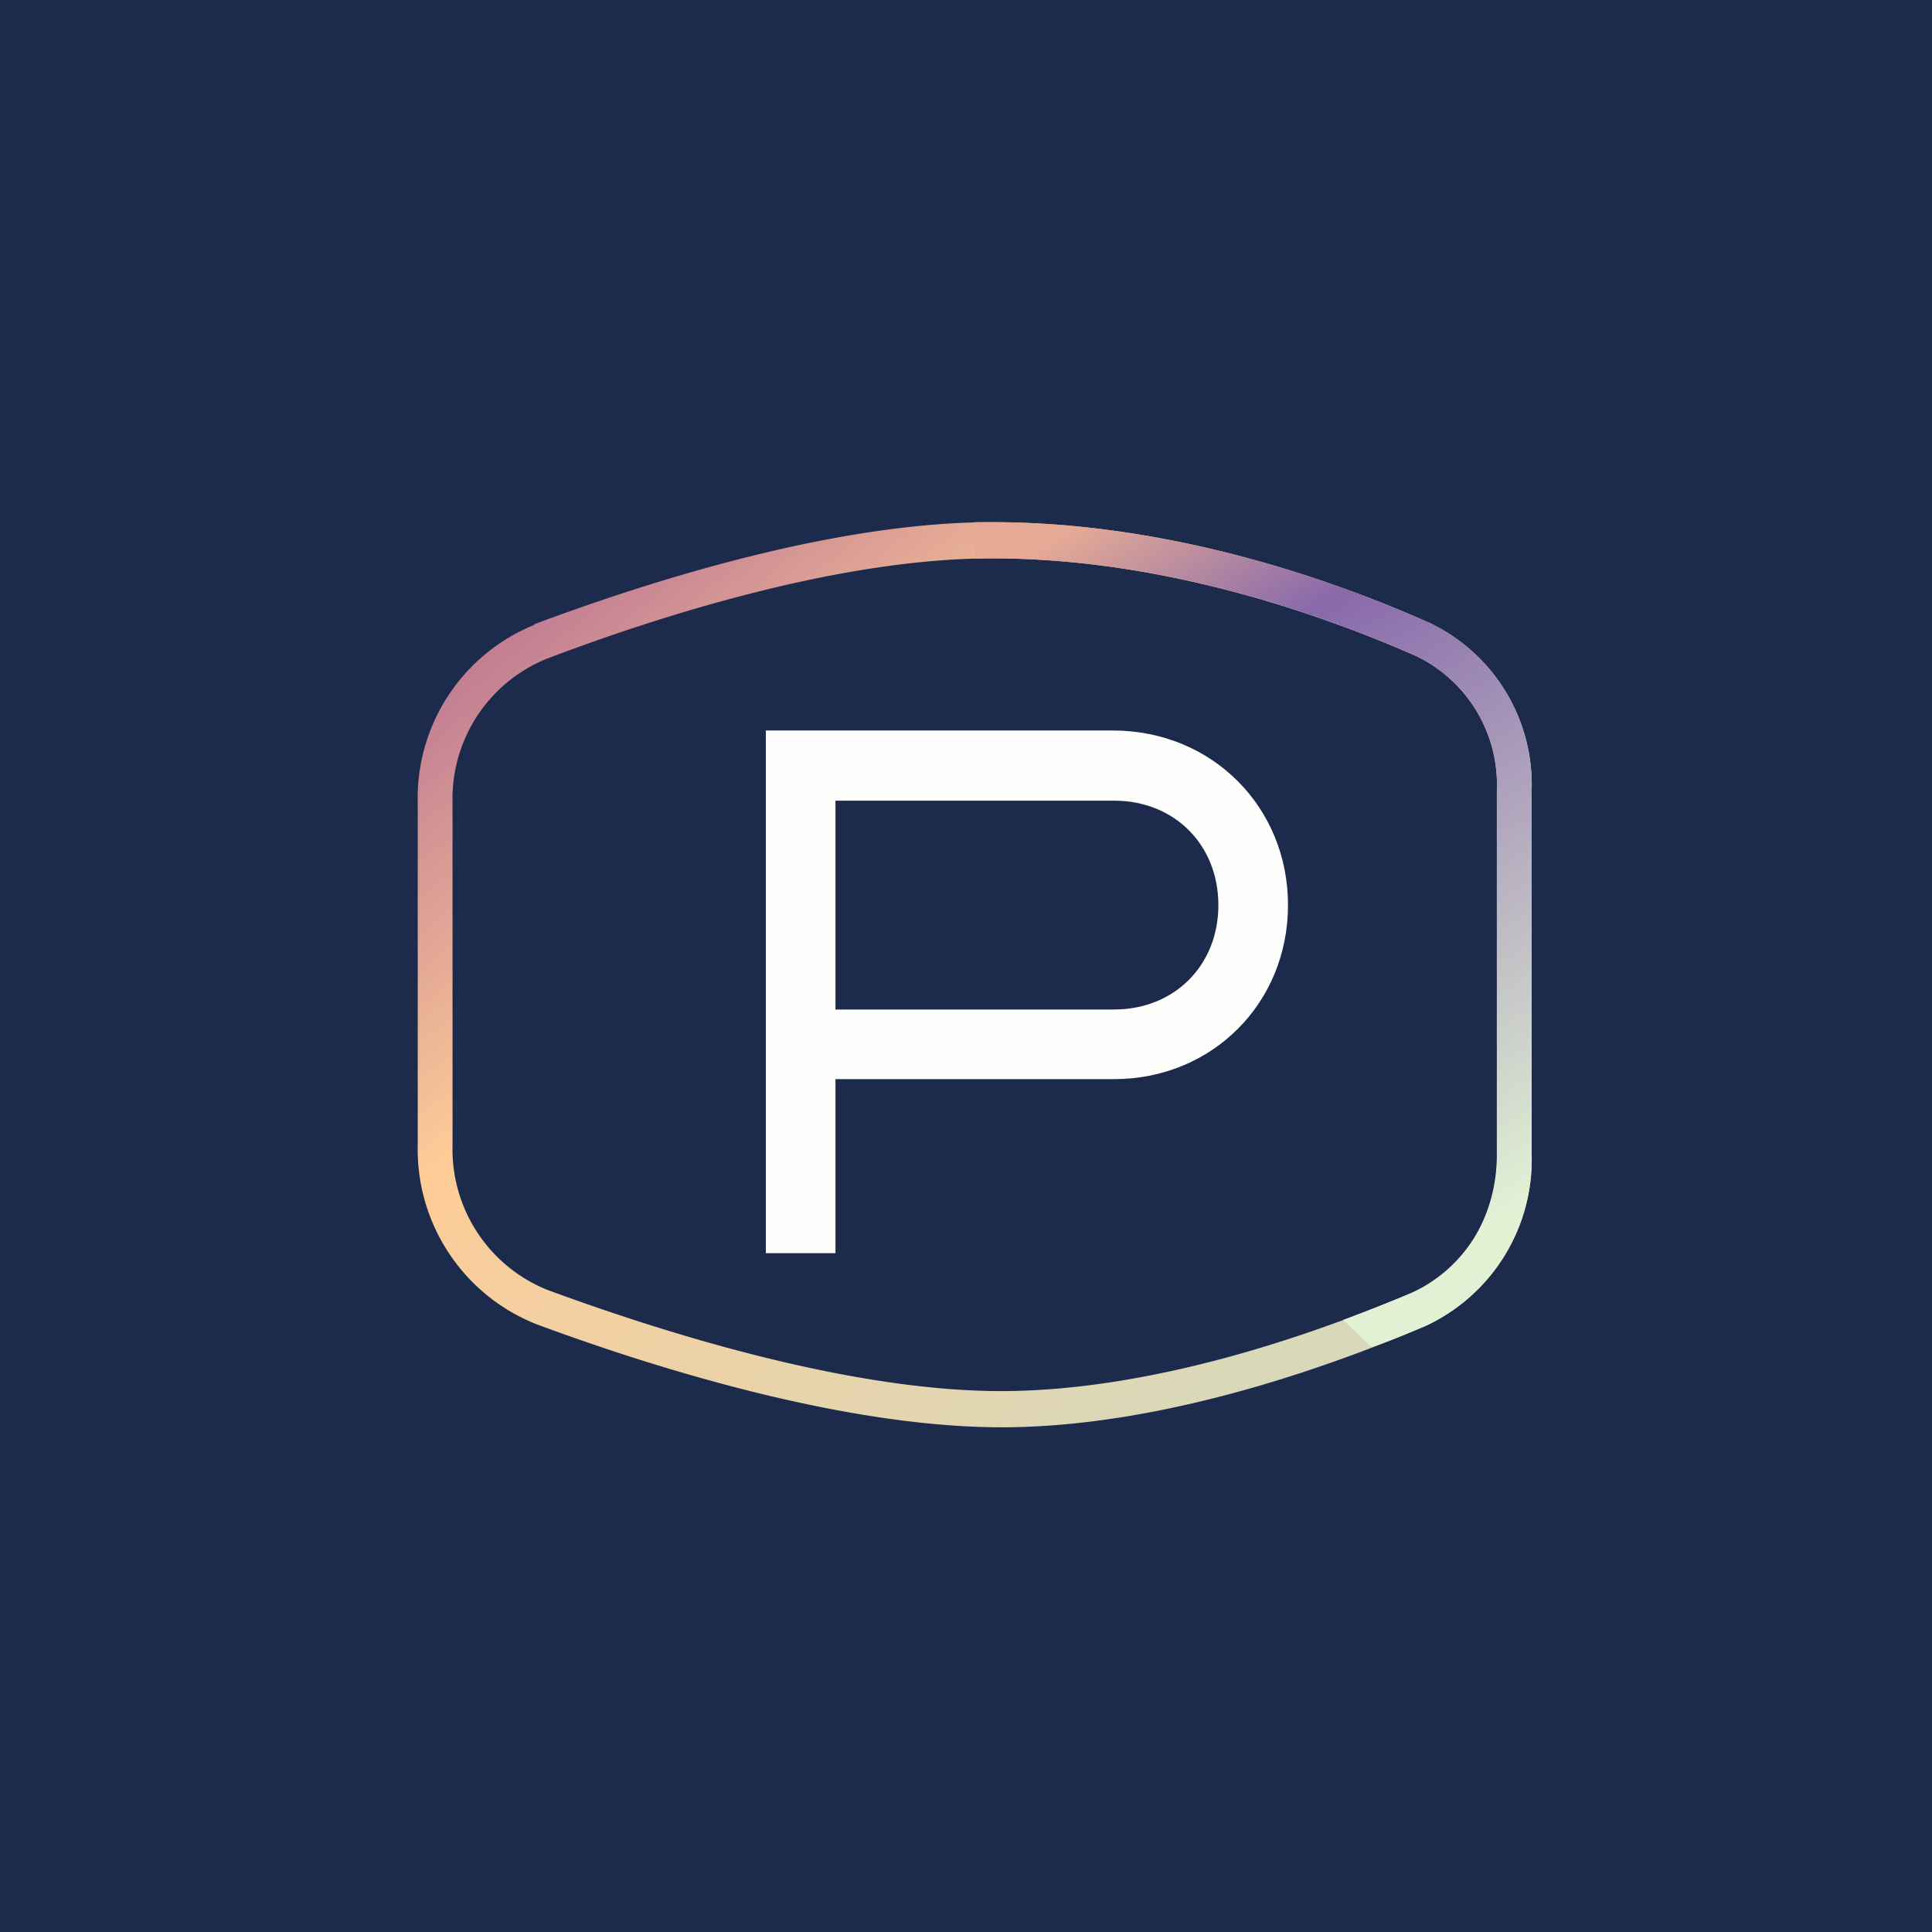
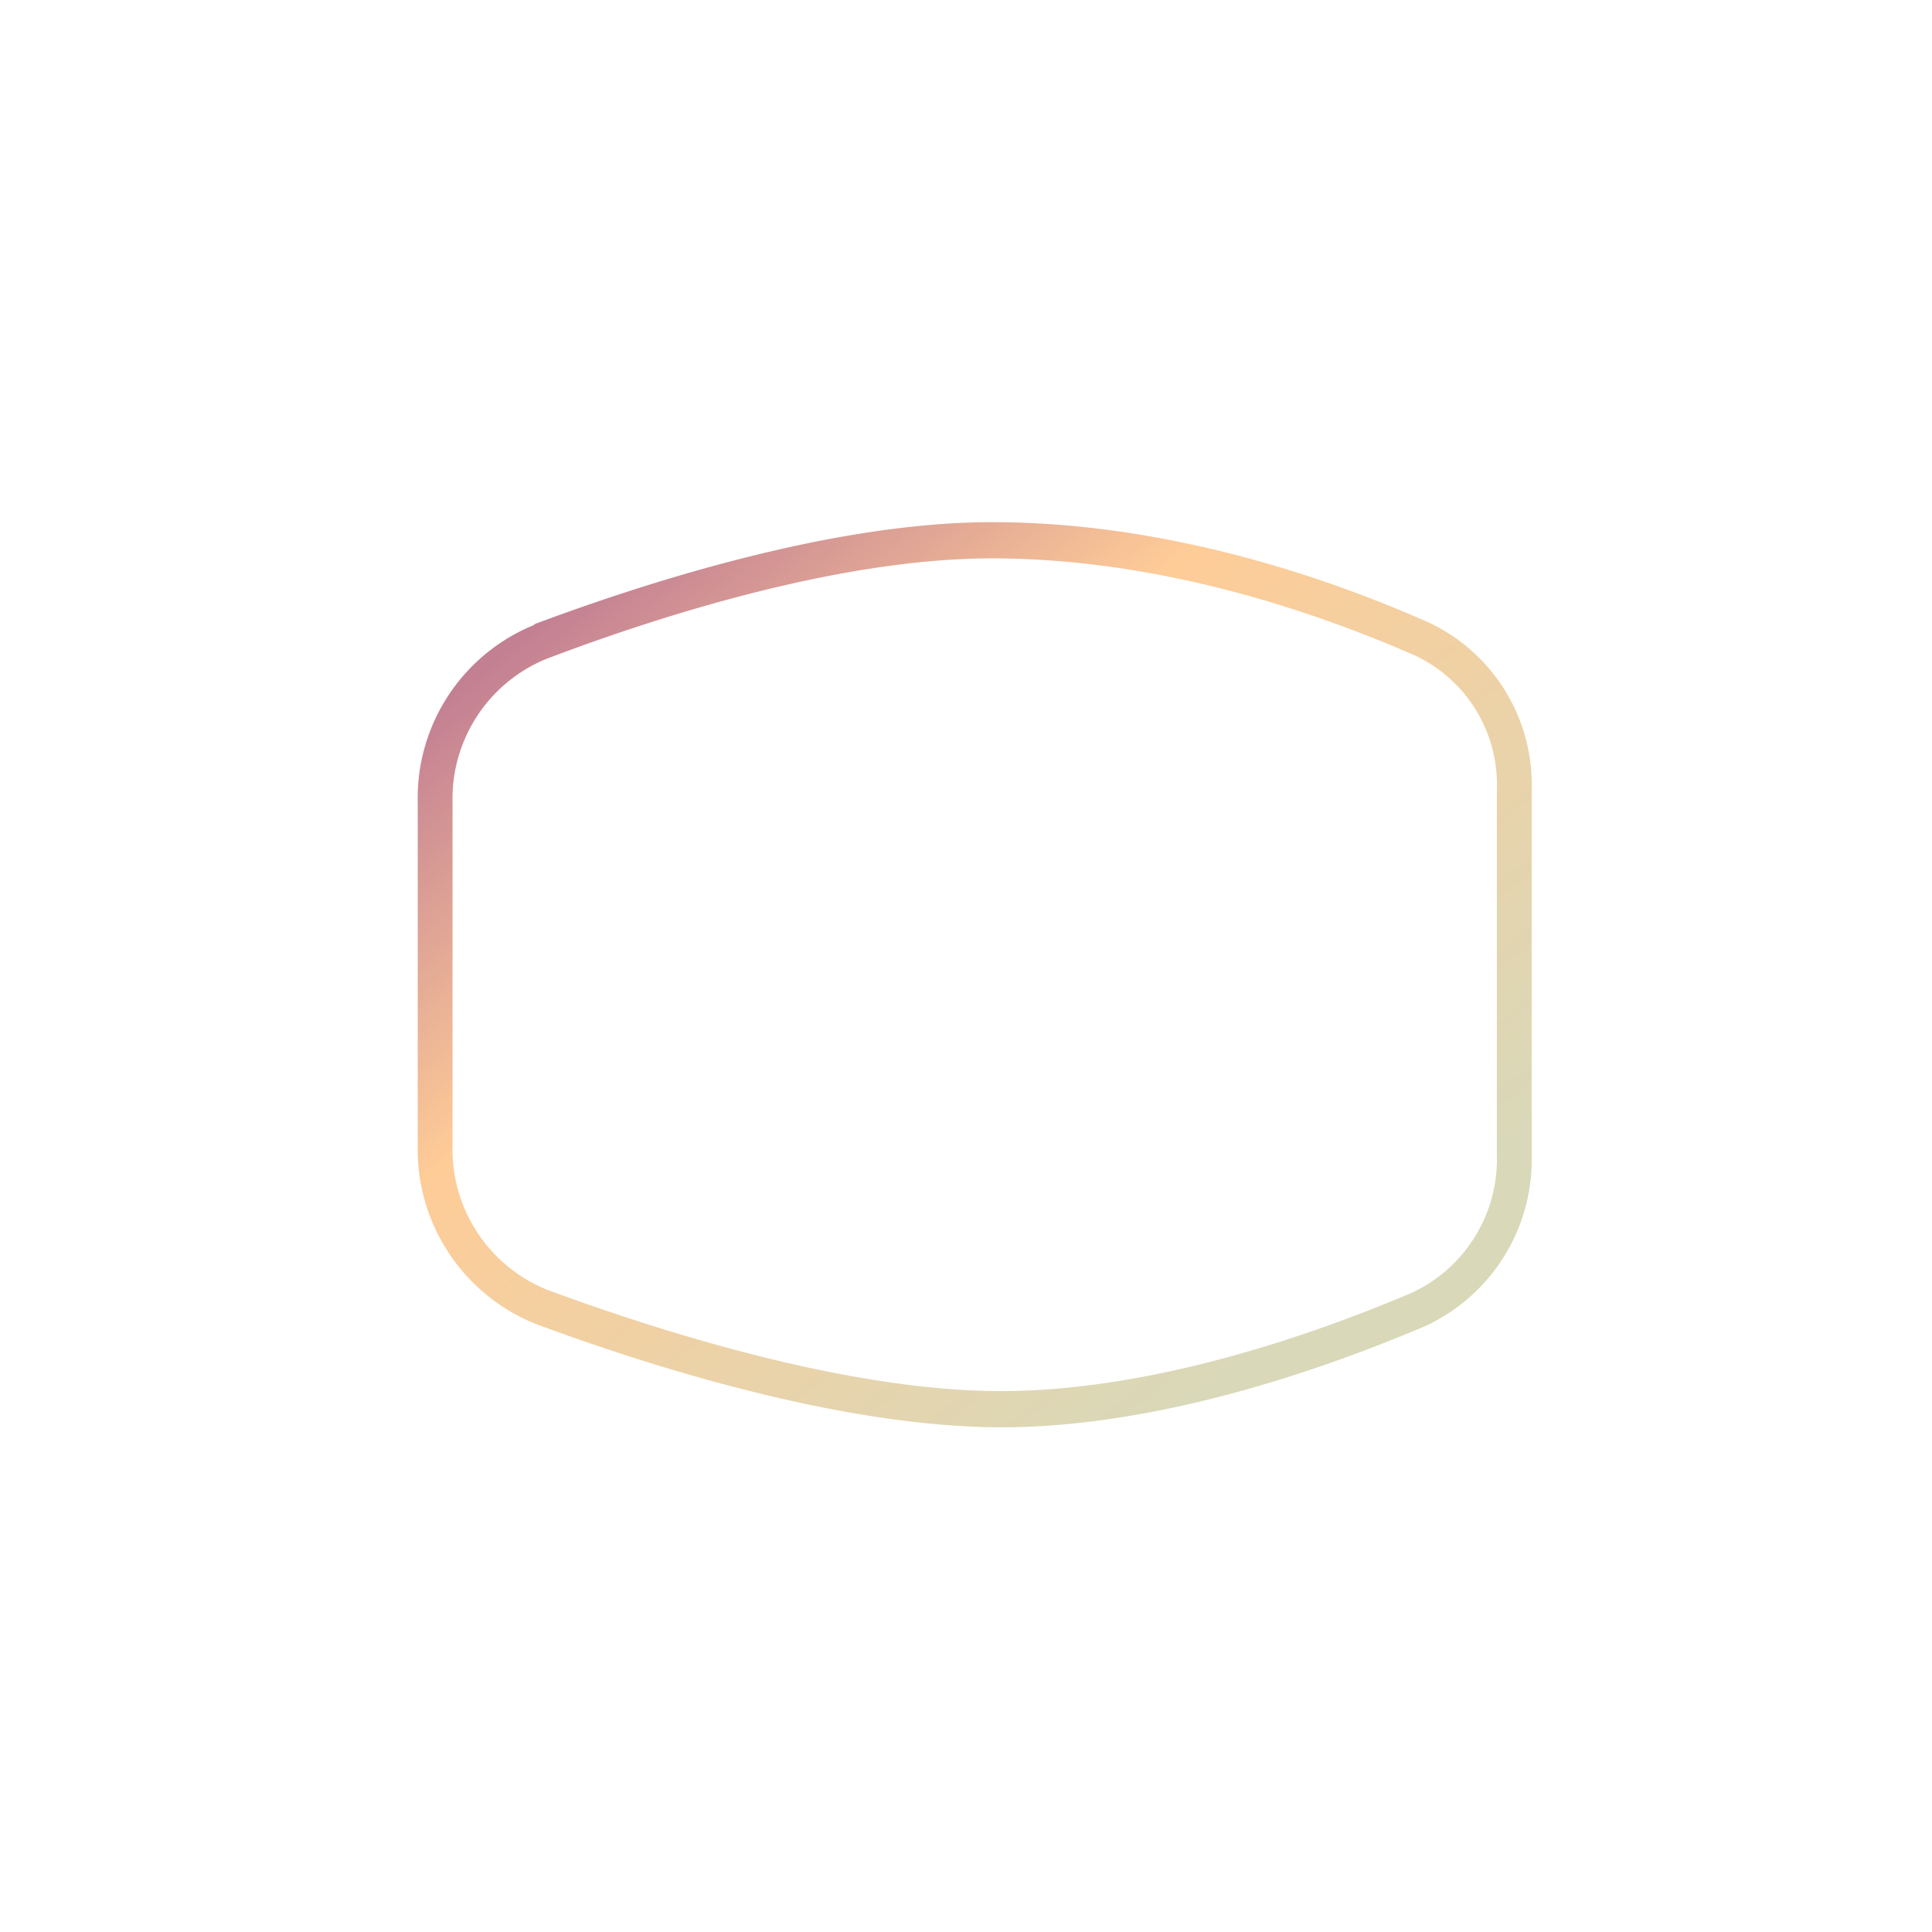
<svg xmlns="http://www.w3.org/2000/svg" viewBox="0 0 55.5 55.5">
-   <path d="M 0,0 H 55.5 V 55.5 H 0 Z" fill="rgb(28, 42, 76)" />
-   <path d="M 21.99,20.985 H 32 C 34.82,21 37,23.18 37,26 S 34.82,31 32,31 H 24 V 36 H 22 V 21 Z M 24,29 H 32 C 33.74,29 35,27.73 35,26 S 33.74,23 32,23 H 24 V 29 Z" fill="rgb(254, 254, 253)" />
  <path d="M 15.34,17.935 C 18.59,16.72 23.95,15 28.5,15 C 33.61,15 38.3,16.66 41.08,17.9 A 5.15,5.15 0 0,1 44,22.7 V 33.17 A 5.27,5.27 0 0,1 40.93,38.1 C 38.1,39.3 33.47,40.94 29.01,41 C 24.41,41.06 18.78,39.29 15.41,38.04 A 5.4,5.4 0 0,1 12,32.9 V 23.06 A 5.37,5.37 0 0,1 15.35,17.95 Z M 28.5,16.04 C 24.13,16.04 18.92,17.7 15.69,18.93 A 4.34,4.34 0 0,0 13,23.06 V 32.9 A 4.35,4.35 0 0,0 15.74,37.06 C 19.11,38.3 24.58,40.02 28.99,39.96 C 33.26,39.9 37.75,38.33 40.55,37.14 A 4.23,4.23 0 0,0 43,33.17 V 22.7 A 4.1,4.1 0 0,0 40.69,18.85 C 37.97,17.65 33.42,16.04 28.5,16.04 Z" fill="url(#b)" />
-   <path d="M 39.41,38.695 C 39.97,38.51 40.47,38.29 40.93,38.1 A 5.27,5.27 0 0,0 44,33.17 V 22.7 A 5.15,5.15 0 0,0 41.08,17.9 C 38.3,16.66 33.61,15 28.5,15 H 28 V 16.05 L 28.5,16.04 C 33.42,16.04 37.97,17.64 40.69,18.85 A 4.1,4.1 0 0,1 43,22.7 V 33.17 C 43,34.92 42.07,36.49 40.55,37.14 C 39.96,37.39 39.3,37.65 38.58,37.92 L 39.42,38.71 Z" fill="url(#a)" />
  <defs>
    <linearGradient id="b" x1="16" x2="34.5" y1="17.5" y2="40" gradientUnits="userSpaceOnUse">
      <stop stop-color="rgb(195, 128, 147)" offset="0" />
      <stop stop-color="rgb(254, 204, 151)" offset=".35" />
      <stop stop-color="rgb(217, 216, 184)" offset="1" />
    </linearGradient>
    <linearGradient id="a" x1="27.5" x2="39.8" y1="17.28" y2="37.03" gradientUnits="userSpaceOnUse">
      <stop stop-color="rgb(228, 170, 149)" offset="0" />
      <stop stop-color="rgb(136, 105, 171)" offset=".24" />
      <stop stop-color="rgb(226, 241, 212)" offset="1" />
    </linearGradient>
  </defs>
</svg>